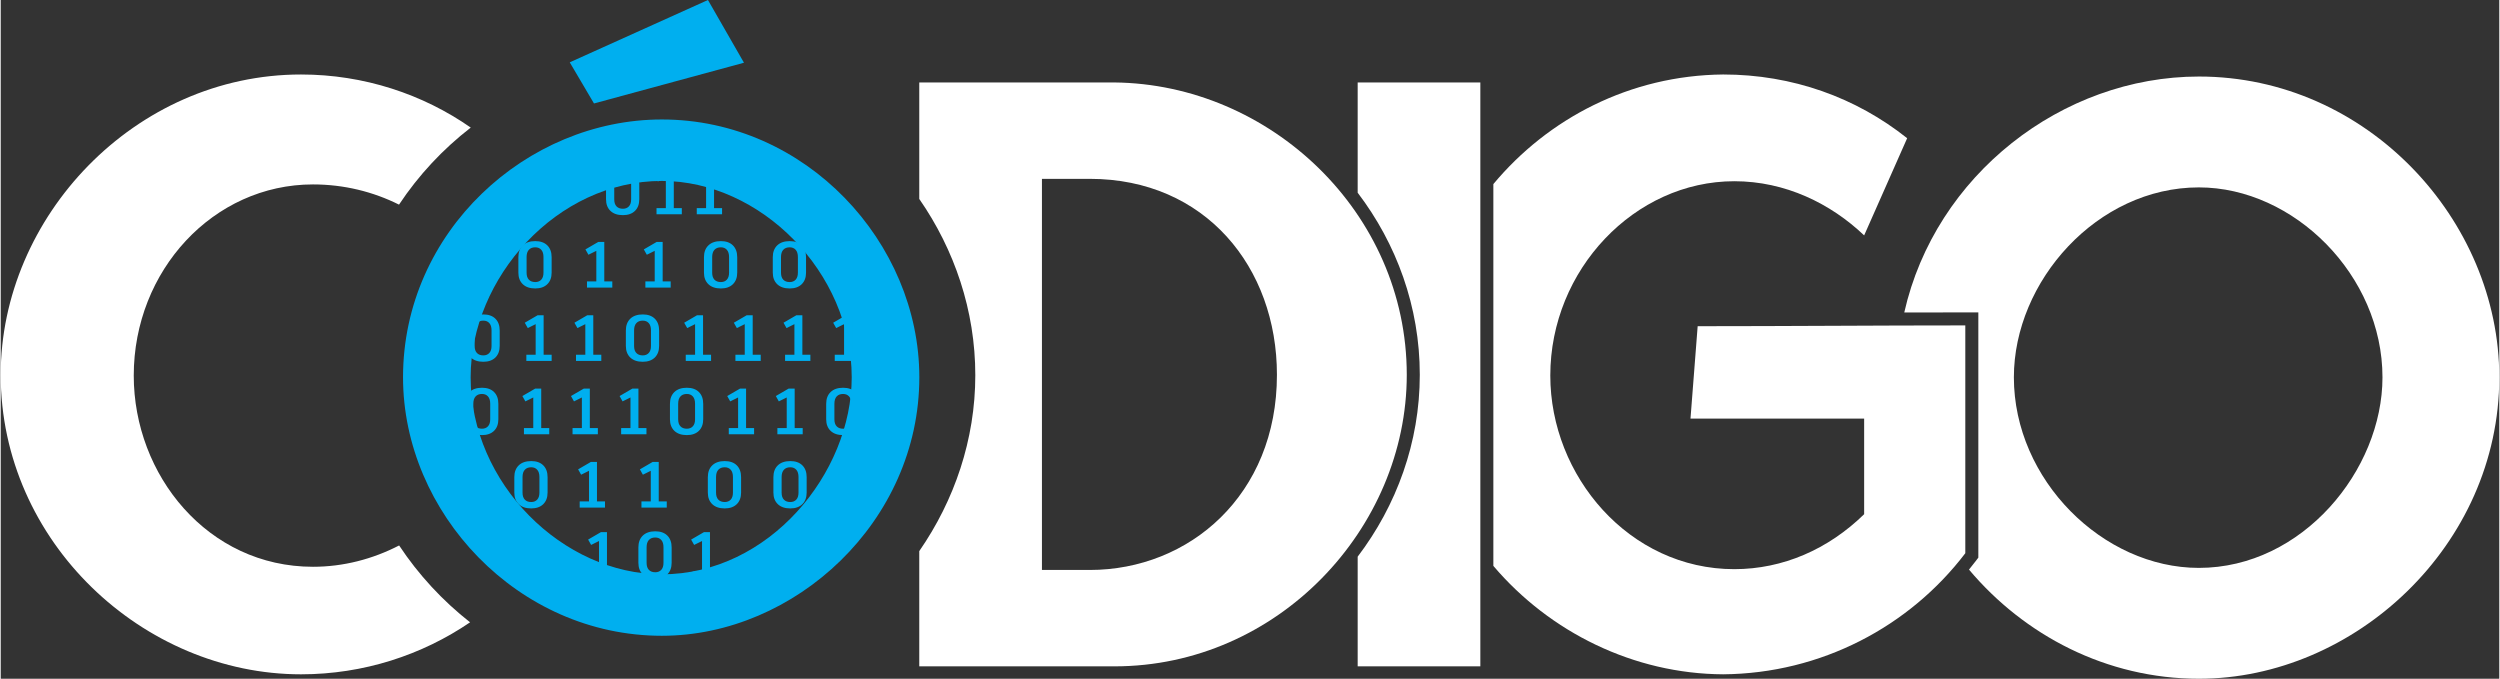
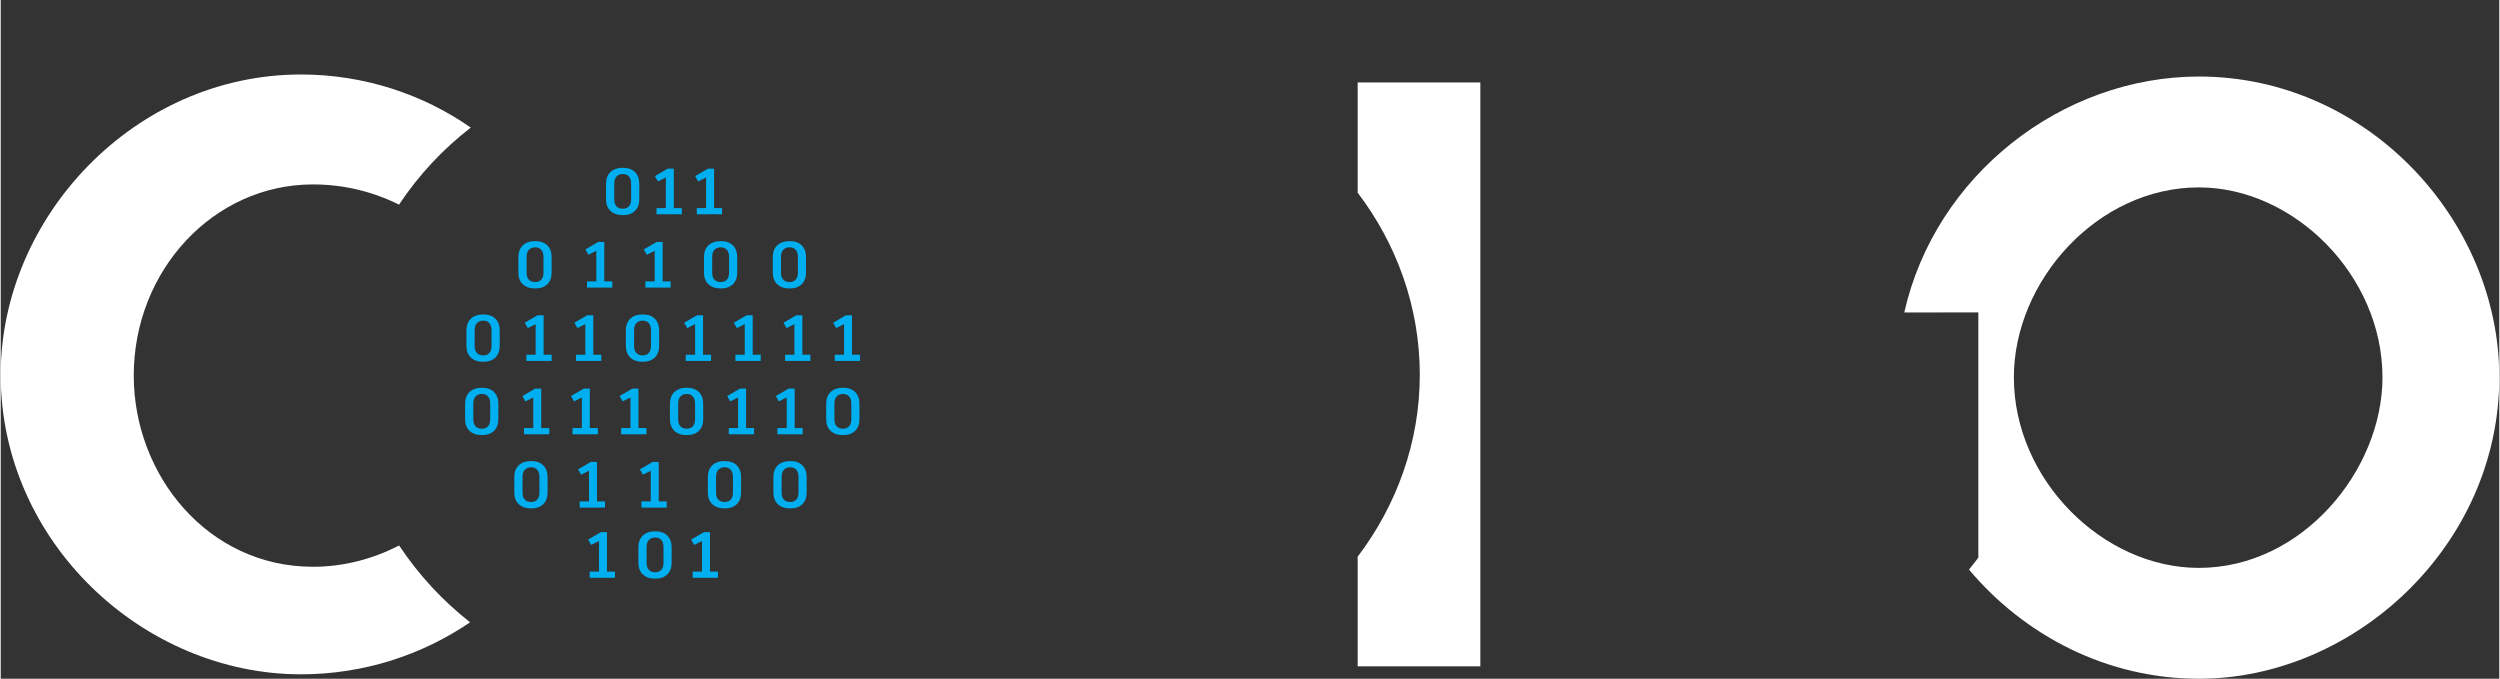
<svg xmlns="http://www.w3.org/2000/svg" xml:space="preserve" width="3.779in" height="1.026in" version="1.1" style="shape-rendering:geometricPrecision; text-rendering:geometricPrecision; image-rendering:optimizeQuality; fill-rule:evenodd; clip-rule:evenodd" viewBox="0 0 5386.46 1463.27">
  <rect x="0" y="0" width="5386.46" height="1463.27" fill="#333333" stroke="none" />
  <defs>
    <style type="text/css">
   
    .fil0 {fill:#00AFEF}
    .fil1 {fill:#FFFFFF}
    .fil2 {fill:#00AFEF;fill-rule:nonzero}
   
  </style>
  </defs>
  <g id="Layer_x0020_1">
-     <path class="fil0" d="M1013.06 813.35c0,-213.97 185.51,-423.29 412.25,-423.29 212.01,0 409.29,196.06 409.29,423.29 0,206.61 -178.15,424.76 -409.29,424.76 -213.48,0 -412.25,-196.06 -412.25,-424.76zm412.25 557.27c287.1,0 555.06,-246.12 555.06,-557.27 0,-290.54 -244.4,-555.79 -555.06,-555.79 -291.51,0 -558,241.7 -558,555.79 0,292.01 247.35,557.27 558,557.27z" />
-     <path class="fil1" d="M2244.69 1228.75l0 -843.19 103.04 0c249.01,0 403.56,190.62 403.56,422.45 0,259.31 -188.9,420.74 -403.56,420.74l-103.04 0zm-264.46 -1050.98l0 251.13c75.89,109.31 120.8,240.72 120.8,379.97 0,138.67 -45.03,269.85 -120.8,379.23l0 248.44 420.73 0c352.04,0 630.24,-297.09 630.24,-628.53 0,-350.32 -295.38,-626.8 -630.24,-630.24l-420.73 0z" />
    <path class="fil1" d="M3189.81 177.77l-264.46 0 0 237.69c83.69,109.86 133.92,245.86 133.92,392.55 0,145.68 -50.19,281.9 -133.92,392.09l0 236.44 264.46 0 0 -1258.77z" />
-     <path class="fil1" d="M3658.32 703.25l-15.46 199.21 374.37 0 0 206.07c-77.28,75.56 -175.16,118.49 -279.91,118.49 -226.69,0 -396.69,-200.92 -396.69,-417.3 0,-228.4 182.03,-419.01 396.69,-419.01 109.91,0 207.79,48.09 279.91,116.78l92.73 -209.51c-109.91,-87.58 -247.29,-137.38 -396.69,-137.38 -201.2,1.9 -377.71,95.08 -495.4,236.31l0 823.07c121.56,143.22 302.97,232.76 495.4,233.74 211.22,-1.72 401.84,-103.04 522.05,-261.03l0 -491.14c-190.62,0 -384.67,1.72 -577.01,1.72z" />
    <path class="fil1" d="M4340.01 813.42c0,-206.97 179.44,-409.43 398.74,-409.43 205.07,0 395.9,189.64 395.9,409.43 0,199.84 -172.31,410.85 -395.9,410.85 -206.49,0 -398.74,-189.65 -398.74,-410.85zm399.04 649.84c334.87,0 647.41,-287.07 647.41,-649.99 0,-338.88 -285.07,-648.27 -647.41,-648.27 -295.35,0 -568.62,212.72 -635.35,508.7 43.88,-0.14 87.75,-0.23 131.63,-0.23l28.06 0 0 528.67 -5.73 7.53c-4.7,6.18 -9.52,12.27 -14.41,18.27 118.91,141.35 296.13,235.32 495.8,235.32z" />
    <path class="fil1" d="M858.9 1175.91c-57.32,29.57 -120.45,45.96 -185.72,45.96 -226.69,0 -386.39,-197.49 -386.39,-412.15 0,-226.68 171.73,-412.14 386.39,-412.14 66.84,0 129.75,15.74 185.48,43.56 42.09,-63.41 94.51,-119.61 154.65,-166.09 -103.22,-72.02 -230.31,-114.46 -365.89,-114.46 -358.91,0 -647.42,307.39 -647.42,647.41 0,360.63 307.4,645.7 647.42,645.7 134.51,0 260.92,-41.53 364.45,-112.13 -59.43,-46.6 -111.26,-102.68 -152.97,-165.67z" />
-     <polygon class="fil2" points="1524.68,0 1226.71,134.38 1278.98,223.05 1602.32,135.23 " />
    <path class="fil2" d="M1341.35 463.81c-11.53,0 -20.48,-3.05 -26.85,-9.14 -6.38,-6.09 -9.56,-14.43 -9.56,-25.03l0 -33.18c0,-10.87 3.18,-19.37 9.56,-25.51 6.38,-6.14 15.32,-9.21 26.85,-9.21 11.15,0 19.82,3.07 26.01,9.21 6.18,6.14 9.28,14.65 9.28,25.51l0 33.18c0,10.59 -3.12,18.93 -9.35,25.03 -6.23,6.09 -14.88,9.14 -25.93,9.14zm0 -13.78c5.44,0 9.75,-1.73 12.94,-5.2 3.18,-3.47 4.78,-8.49 4.78,-15.05l0 -33.6c0,-6.94 -1.59,-12.18 -4.78,-15.74 -3.19,-3.56 -7.5,-5.34 -12.94,-5.34 -5.91,0 -10.5,1.78 -13.78,5.34 -3.28,3.56 -4.92,8.81 -4.92,15.74l0 33.6c0,6.66 1.64,11.7 4.92,15.11 3.28,3.42 7.87,5.13 13.78,5.13zm126.98 -1.4l0 13.35 -54.55 0 0 -13.35 20.1 0 0 -65.93 -17.01 8.44 -6.46 -11.53 27.55 -16.02 13.08 0 0 85.05 17.29 0zm86.77 0l0 13.35 -54.55 0 0 -13.35 20.1 0 0 -65.93 -17.01 8.44 -6.47 -11.53 27.56 -16.02 13.08 0 0 85.05 17.29 0zm-402.73 173.23c-11.53,0 -20.48,-3.05 -26.85,-9.14 -6.38,-6.09 -9.56,-14.43 -9.56,-25.03l0 -33.18c0,-10.87 3.19,-19.37 9.56,-25.51 6.37,-6.14 15.32,-9.21 26.85,-9.21 11.16,0 19.82,3.07 26.01,9.21 6.19,6.14 9.28,14.65 9.28,25.51l0 33.18c0,10.59 -3.12,18.93 -9.36,25.03 -6.23,6.09 -14.87,9.14 -25.93,9.14zm0 -13.78c5.44,0 9.75,-1.73 12.94,-5.2 3.18,-3.47 4.78,-8.49 4.78,-15.05l0 -33.6c0,-6.94 -1.59,-12.18 -4.78,-15.74 -3.19,-3.56 -7.5,-5.34 -12.94,-5.34 -5.9,0 -10.5,1.78 -13.78,5.34 -3.28,3.56 -4.92,8.81 -4.92,15.74l0 33.6c0,6.66 1.64,11.7 4.92,15.11 3.28,3.42 7.87,5.13 13.78,5.13zm166.08 -1.4l0 13.35 -54.55 0 0 -13.35 20.1 0 0 -65.93 -17.01 8.44 -6.47 -11.53 27.56 -16.03 13.08 0 0 85.05 17.29 0zm125.86 0l0 13.35 -54.54 0 0 -13.35 20.1 0 0 -65.93 -17.01 8.44 -6.47 -11.53 27.56 -16.03 13.07 0 0 85.05 17.29 0zm108.15 15.18c-11.53,0 -20.48,-3.05 -26.85,-9.14 -6.38,-6.09 -9.56,-14.43 -9.56,-25.03l0 -33.18c0,-10.87 3.18,-19.37 9.56,-25.51 6.37,-6.14 15.32,-9.21 26.85,-9.21 11.16,0 19.83,3.07 26.01,9.21 6.18,6.14 9.28,14.65 9.28,25.51l0 33.18c0,10.59 -3.12,18.93 -9.35,25.03 -6.24,6.09 -14.88,9.14 -25.94,9.14zm0 -13.78c5.44,0 9.75,-1.73 12.93,-5.2 3.19,-3.47 4.79,-8.49 4.79,-15.05l0 -33.6c0,-6.94 -1.59,-12.18 -4.79,-15.74 -3.18,-3.56 -7.49,-5.34 -12.93,-5.34 -5.9,0 -10.5,1.78 -13.78,5.34 -3.28,3.56 -4.92,8.81 -4.92,15.74l0 33.6c0,6.66 1.64,11.7 4.92,15.11 3.28,3.42 7.87,5.13 13.78,5.13zm148.36 13.78c-11.52,0 -20.47,-3.05 -26.85,-9.14 -6.37,-6.09 -9.56,-14.43 -9.56,-25.03l0 -33.18c0,-10.87 3.19,-19.37 9.56,-25.51 6.38,-6.14 15.33,-9.21 26.85,-9.21 11.15,0 19.82,3.07 26.01,9.21 6.19,6.14 9.28,14.65 9.28,25.51l0 33.18c0,10.59 -3.11,18.93 -9.35,25.03 -6.24,6.09 -14.88,9.14 -25.94,9.14zm0 -13.78c5.44,0 9.75,-1.73 12.94,-5.2 3.18,-3.47 4.78,-8.49 4.78,-15.05l0 -33.6c0,-6.94 -1.6,-12.18 -4.78,-15.74 -3.19,-3.56 -7.5,-5.34 -12.94,-5.34 -5.9,0 -10.5,1.78 -13.77,5.34 -3.28,3.56 -4.92,8.81 -4.92,15.74l0 33.6c0,6.66 1.64,11.7 4.92,15.11 3.28,3.42 7.87,5.13 13.77,5.13zm-660.41 171.83c-11.53,0 -20.48,-3.05 -26.85,-9.14 -6.37,-6.09 -9.56,-14.43 -9.56,-25.03l0 -33.18c0,-10.87 3.19,-19.37 9.56,-25.51 6.38,-6.14 15.33,-9.21 26.85,-9.21 11.15,0 19.82,3.07 26,9.21 6.19,6.14 9.28,14.64 9.28,25.51l0 33.18c0,10.59 -3.11,18.93 -9.34,25.03 -6.24,6.09 -14.88,9.14 -25.94,9.14zm0 -13.77c5.43,0 9.75,-1.74 12.93,-5.2 3.19,-3.47 4.78,-8.49 4.78,-15.05l0 -33.6c0,-6.94 -1.59,-12.18 -4.78,-15.74 -3.18,-3.56 -7.5,-5.34 -12.93,-5.34 -5.9,0 -10.5,1.78 -13.78,5.34 -3.28,3.56 -4.92,8.81 -4.92,15.74l0 33.6c0,6.66 1.64,11.7 4.92,15.11 3.28,3.42 7.87,5.14 13.78,5.14zm147.27 -1.41l0 13.35 -54.55 0 0 -13.35 20.1 0 0 -65.93 -17.01 8.44 -6.47 -11.53 27.56 -16.03 13.08 0 0 85.05 17.29 0zm107.06 0l0 13.35 -54.55 0 0 -13.35 20.1 0 0 -65.93 -17.01 8.44 -6.47 -11.53 27.56 -16.03 13.07 0 0 85.05 17.29 0zm89.35 15.18c-11.53,0 -20.48,-3.05 -26.85,-9.14 -6.38,-6.09 -9.56,-14.43 -9.56,-25.03l0 -33.18c0,-10.87 3.19,-19.37 9.56,-25.51 6.37,-6.14 15.32,-9.21 26.85,-9.21 11.15,0 19.82,3.07 26.01,9.21 6.19,6.14 9.28,14.64 9.28,25.51l0 33.18c0,10.59 -3.12,18.93 -9.35,25.03 -6.24,6.09 -14.88,9.14 -25.94,9.14zm0 -13.77c5.44,0 9.75,-1.74 12.94,-5.2 3.18,-3.47 4.78,-8.49 4.78,-15.05l0 -33.6c0,-6.94 -1.6,-12.18 -4.78,-15.74 -3.19,-3.56 -7.5,-5.34 -12.94,-5.34 -5.9,0 -10.5,1.78 -13.77,5.34 -3.28,3.56 -4.92,8.81 -4.92,15.74l0 33.6c0,6.66 1.64,11.7 4.92,15.11 3.28,3.42 7.87,5.14 13.77,5.14zm147.27 -1.41l0 13.35 -54.55 0 0 -13.35 20.1 0 0 -65.93 -17.01 8.44 -6.47 -11.53 27.56 -16.03 13.08 0 0 85.05 17.29 0zm107.06 0l0 13.35 -54.55 0 0 -13.35 20.1 0 0 -65.93 -17.01 8.44 -6.47 -11.53 27.55 -16.03 13.08 0 0 85.05 17.29 0zm107.07 0l0 13.35 -54.55 0 0 -13.35 20.11 0 0 -65.93 -17.01 8.44 -6.47 -11.53 27.56 -16.03 13.07 0 0 85.05 17.29 0zm107.07 0l0 13.35 -54.55 0 0 -13.35 20.1 0 0 -65.93 -17.01 8.44 -6.47 -11.53 27.56 -16.03 13.08 0 0 85.05 17.29 0zm-815.02 173.23c-11.53,0 -20.48,-3.05 -26.85,-9.14 -6.37,-6.09 -9.56,-14.43 -9.56,-25.03l0 -33.17c0,-10.88 3.19,-19.38 9.56,-25.52 6.38,-6.14 15.33,-9.21 26.85,-9.21 11.15,0 19.82,3.07 26,9.21 6.19,6.14 9.28,14.64 9.28,25.52l0 33.17c0,10.59 -3.11,18.93 -9.34,25.03 -6.24,6.09 -14.88,9.14 -25.94,9.14zm0 -13.77c5.43,0 9.75,-1.74 12.93,-5.2 3.19,-3.47 4.78,-8.49 4.78,-15.05l0 -33.6c0,-6.94 -1.59,-12.18 -4.78,-15.74 -3.18,-3.56 -7.5,-5.34 -12.93,-5.34 -5.9,0 -10.5,1.78 -13.78,5.34 -3.28,3.56 -4.92,8.81 -4.92,15.74l0 33.6c0,6.66 1.64,11.7 4.92,15.11 3.28,3.42 7.87,5.14 13.78,5.14zm144.99 -1.41l0 13.36 -54.55 0 0 -13.36 20.1 0 0 -65.93 -17.01 8.43 -6.47 -11.52 27.56 -16.03 13.08 0 0 85.05 17.29 0zm104.78 0l0 13.36 -54.55 0 0 -13.36 20.1 0 0 -65.93 -17.01 8.43 -6.47 -11.52 27.56 -16.03 13.07 0 0 85.05 17.29 0zm104.78 0l0 13.36 -54.55 0 0 -13.36 20.1 0 0 -65.93 -17.01 8.43 -6.47 -11.52 27.55 -16.03 13.08 0 0 85.05 17.29 0zm87.07 15.18c-11.53,0 -20.48,-3.05 -26.85,-9.14 -6.37,-6.09 -9.56,-14.43 -9.56,-25.03l0 -33.17c0,-10.88 3.19,-19.38 9.56,-25.52 6.37,-6.14 15.32,-9.21 26.85,-9.21 11.15,0 19.82,3.07 26,9.21 6.19,6.14 9.28,14.64 9.28,25.52l0 33.17c0,10.59 -3.11,18.93 -9.35,25.03 -6.23,6.09 -14.88,9.14 -25.93,9.14zm0 -13.77c5.43,0 9.74,-1.74 12.93,-5.2 3.18,-3.47 4.78,-8.49 4.78,-15.05l0 -33.6c0,-6.94 -1.6,-12.18 -4.78,-15.74 -3.19,-3.56 -7.5,-5.34 -12.93,-5.34 -5.9,0 -10.5,1.78 -13.78,5.34 -3.28,3.56 -4.92,8.81 -4.92,15.74l0 33.6c0,6.66 1.64,11.7 4.92,15.11 3.28,3.42 7.88,5.14 13.78,5.14zm144.98 -1.41l0 13.36 -54.55 0 0 -13.36 20.1 0 0 -65.93 -17.01 8.43 -6.47 -11.52 27.55 -16.03 13.08 0 0 85.05 17.29 0zm104.78 0l0 13.36 -54.55 0 0 -13.36 20.11 0 0 -65.93 -17.01 8.43 -6.47 -11.52 27.56 -16.03 13.07 0 0 85.05 17.29 0zm87.06 15.18c-11.52,0 -20.47,-3.05 -26.85,-9.14 -6.38,-6.09 -9.56,-14.43 -9.56,-25.03l0 -33.17c0,-10.88 3.18,-19.38 9.56,-25.52 6.38,-6.14 15.33,-9.21 26.85,-9.21 11.16,0 19.82,3.07 26.01,9.21 6.18,6.14 9.27,14.64 9.27,25.52l0 33.17c0,10.59 -3.11,18.93 -9.34,25.03 -6.24,6.09 -14.88,9.14 -25.94,9.14zm0 -13.77c5.44,0 9.75,-1.74 12.94,-5.2 3.19,-3.47 4.78,-8.49 4.78,-15.05l0 -33.6c0,-6.94 -1.59,-12.18 -4.78,-15.74 -3.19,-3.56 -7.5,-5.34 -12.94,-5.34 -5.9,0 -10.5,1.78 -13.78,5.34 -3.28,3.56 -4.92,8.81 -4.92,15.74l0 33.6c0,6.66 1.64,11.7 4.92,15.11 3.28,3.42 7.87,5.14 13.78,5.14zm-672.33 171.82c-11.53,0 -20.48,-3.05 -26.85,-9.14 -6.37,-6.09 -9.56,-14.43 -9.56,-25.03l0 -33.17c0,-10.88 3.19,-19.38 9.56,-25.52 6.38,-6.14 15.33,-9.2 26.85,-9.2 11.15,0 19.82,3.06 26.01,9.2 6.18,6.14 9.28,14.64 9.28,25.52l0 33.17c0,10.59 -3.11,18.93 -9.35,25.03 -6.23,6.09 -14.88,9.14 -25.93,9.14zm0 -13.77c5.43,0 9.75,-1.74 12.93,-5.2 3.19,-3.47 4.78,-8.49 4.78,-15.05l0 -33.6c0,-6.93 -1.59,-12.18 -4.78,-15.74 -3.18,-3.56 -7.5,-5.34 -12.93,-5.34 -5.9,0 -10.5,1.78 -13.78,5.34 -3.28,3.56 -4.92,8.81 -4.92,15.74l0 33.6c0,6.66 1.64,11.7 4.92,15.11 3.28,3.42 7.87,5.14 13.78,5.14zm159.06 -1.41l0 13.36 -54.55 0 0 -13.36 20.1 0 0 -65.93 -17.01 8.44 -6.47 -11.53 27.55 -16.03 13.08 0 0 85.05 17.29 0zm133.16 0l0 13.36 -54.55 0 0 -13.36 20.11 0 0 -65.93 -17.01 8.44 -6.47 -11.53 27.56 -16.03 13.07 0 0 85.05 17.3 0zm124.97 15.18c-11.52,0 -20.48,-3.05 -26.85,-9.14 -6.37,-6.09 -9.56,-14.43 -9.56,-25.03l0 -33.17c0,-10.88 3.19,-19.38 9.56,-25.52 6.37,-6.13 15.33,-9.2 26.85,-9.2 11.15,0 19.83,3.07 26.01,9.2 6.18,6.14 9.27,14.65 9.27,25.52l0 33.17c0,10.58 -3.11,18.94 -9.34,25.03 -6.23,6.09 -14.88,9.14 -25.94,9.14zm0 -13.77c5.44,0 9.75,-1.74 12.94,-5.2 3.19,-3.46 4.78,-8.49 4.78,-15.05l0 -33.6c0,-6.93 -1.6,-12.18 -4.78,-15.74 -3.19,-3.56 -7.5,-5.34 -12.94,-5.34 -5.9,0 -10.5,1.78 -13.77,5.34 -3.28,3.56 -4.93,8.82 -4.93,15.74l0 33.6c0,6.65 1.65,11.7 4.93,15.11 3.28,3.42 7.87,5.14 13.77,5.14zm141.35 13.77c-11.53,0 -20.48,-3.05 -26.85,-9.14 -6.36,-6.08 -9.56,-14.43 -9.56,-25.03l0 -33.17c0,-10.88 3.19,-19.39 9.56,-25.52 6.36,-6.13 15.32,-9.2 26.85,-9.2 11.16,0 19.83,3.08 26.01,9.2 6.18,6.13 9.28,14.66 9.28,25.52l0 33.17c0,10.57 -3.13,18.94 -9.35,25.03 -6.22,6.08 -14.88,9.14 -25.94,9.14zm0 -13.77c5.44,0 9.76,-1.75 12.94,-5.2 3.18,-3.46 4.78,-8.49 4.78,-15.05l0 -33.6c0,-6.93 -1.6,-12.19 -4.78,-15.74 -3.18,-3.55 -7.5,-5.34 -12.94,-5.34 -5.9,0 -10.5,1.79 -13.78,5.34 -3.27,3.55 -4.92,8.83 -4.92,15.74l0 33.6c0,6.64 1.64,11.71 4.92,15.11 3.28,3.41 7.87,5.14 13.78,5.14zm-377.91 149.97l0 13.36 -54.55 0 0 -13.36 20.1 0 0 -65.93 -17.01 8.43 -6.47 -11.52 27.55 -16.03 13.08 0 0 85.05 17.29 0zm86.84 15.18c-11.53,0 -20.48,-3.05 -26.85,-9.14 -6.36,-6.08 -9.56,-14.43 -9.56,-25.03l0 -33.18c0,-10.87 3.19,-19.38 9.56,-25.51 6.37,-6.13 15.33,-9.2 26.85,-9.2 11.15,0 19.83,3.08 26,9.2 6.18,6.14 9.28,14.65 9.28,25.51l0 33.18c0,10.58 -3.12,18.94 -9.34,25.03 -6.23,6.08 -14.88,9.14 -25.94,9.14zm0 -13.77c5.44,0 9.75,-1.75 12.93,-5.2 3.18,-3.46 4.78,-8.49 4.78,-15.05l0 -33.6c0,-6.93 -1.6,-12.18 -4.78,-15.74 -3.18,-3.56 -7.49,-5.34 -12.93,-5.34 -5.9,0 -10.5,1.78 -13.78,5.34 -3.28,3.56 -4.92,8.82 -4.92,15.74l0 33.6c0,6.64 1.64,11.7 4.92,15.11 3.28,3.42 7.87,5.14 13.78,5.14zm135.23 -1.41l0 13.36 -54.54 0 0 -13.36 20.1 0 0 -65.93 -17.01 8.43 -6.47 -11.52 27.56 -16.03 13.07 0 0 85.05 17.29 0z" />
  </g>
</svg>